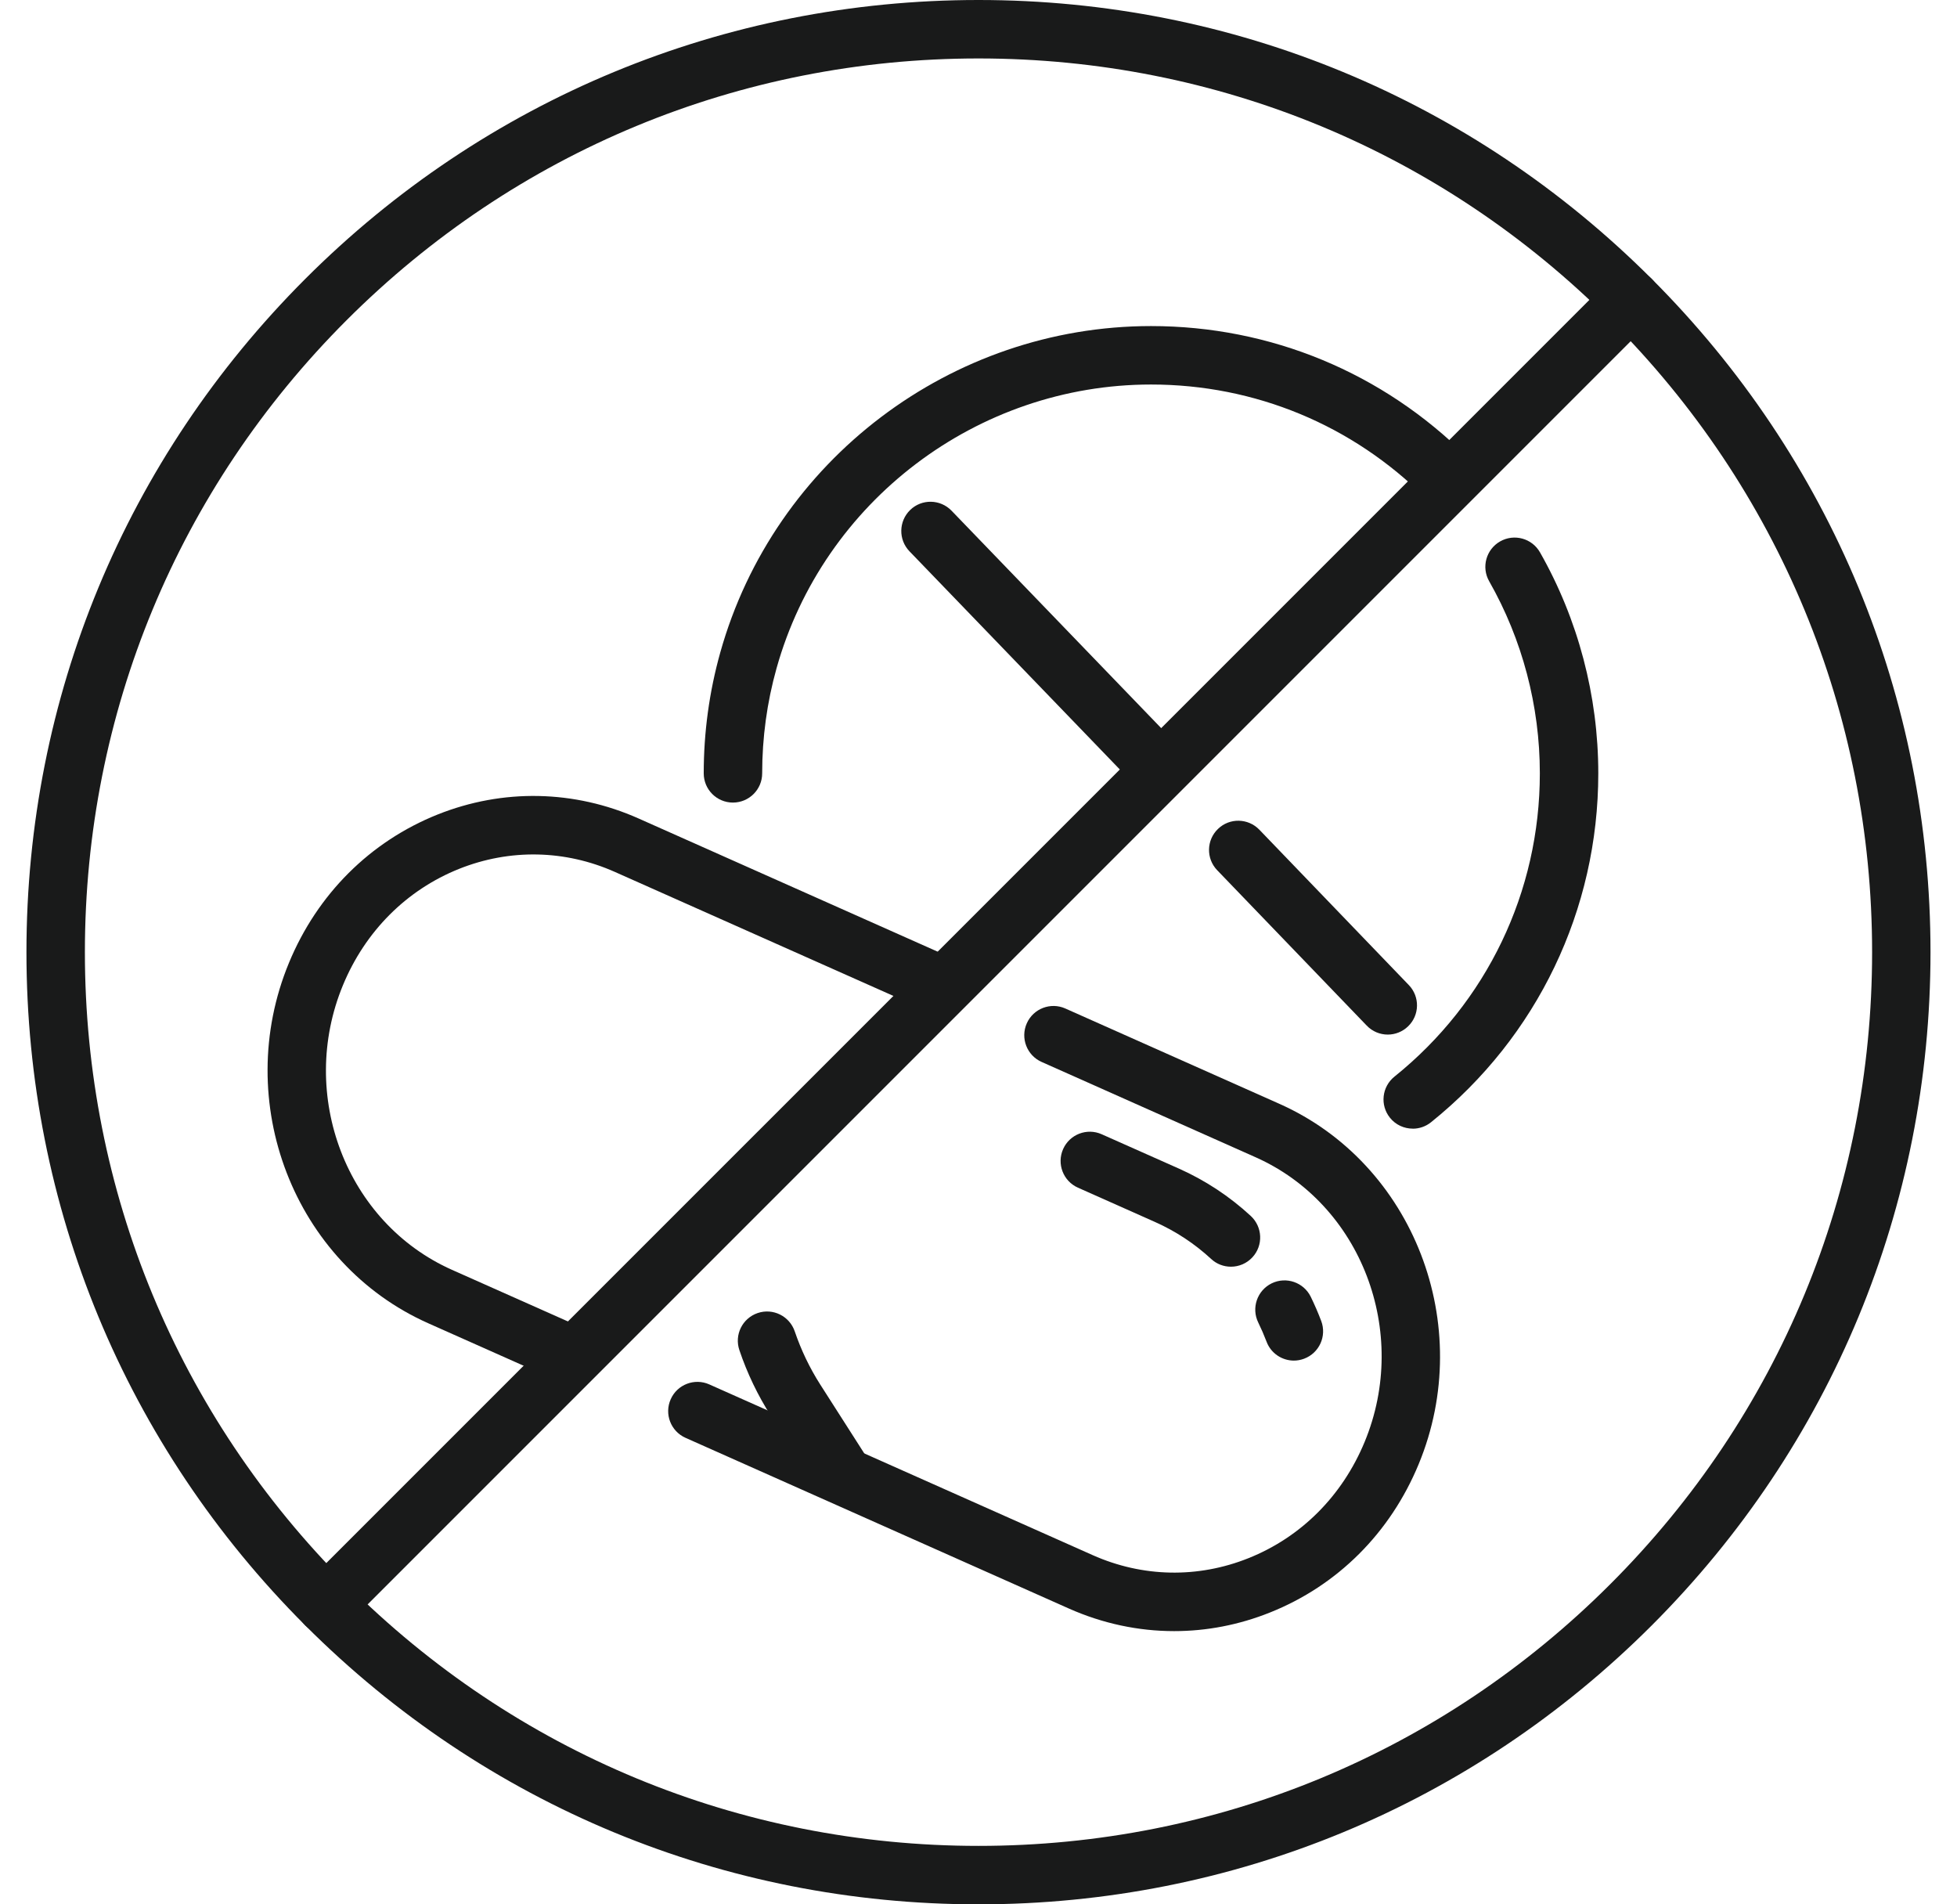
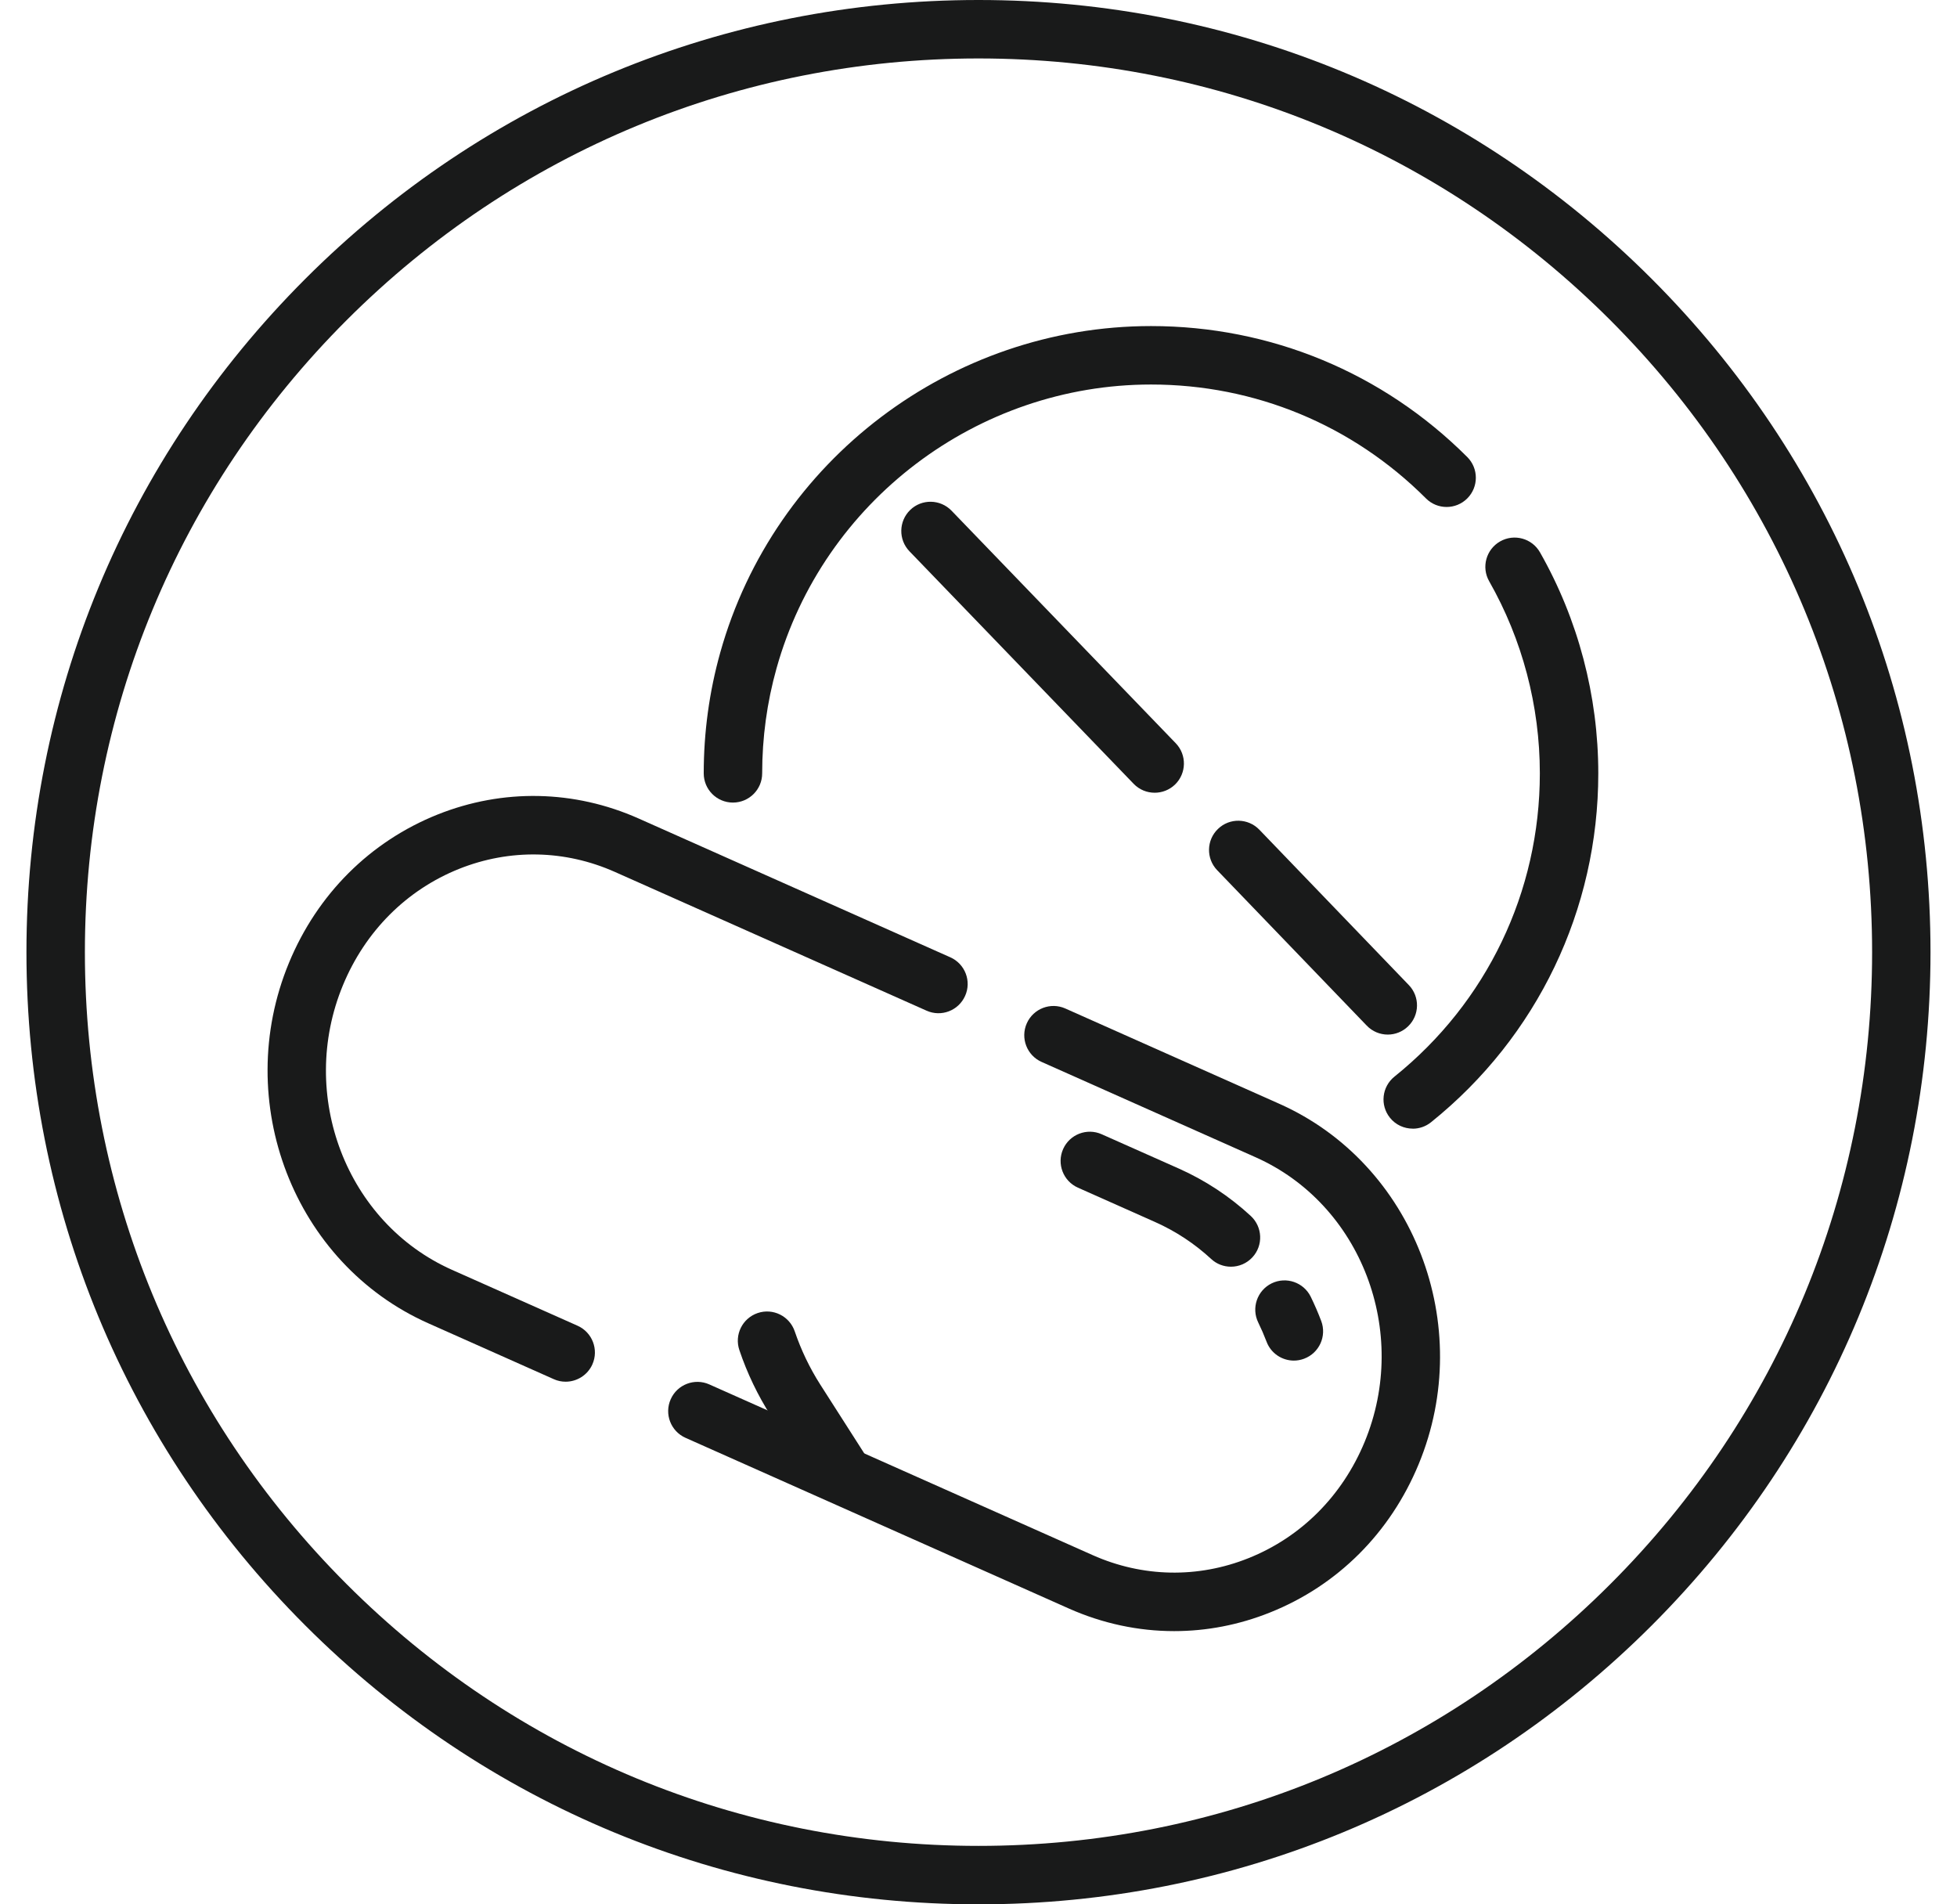
<svg xmlns="http://www.w3.org/2000/svg" width="37" height="36" viewBox="0 0 37 36" fill="none">
  <g clip-path="url(#clip0_111_1591)">
    <path d="M13.857 15.172C13.552 15.172 13.305 14.925 13.305 14.62C13.305 13.844 13.41 13.075 13.618 12.334C14.636 8.701 17.985 6.164 21.762 6.164C24.02 6.164 26.144 7.044 27.741 8.64C27.957 8.856 27.957 9.206 27.741 9.422C27.525 9.638 27.175 9.638 26.96 9.422C25.571 8.033 23.725 7.269 21.762 7.269C18.478 7.269 15.567 9.474 14.682 12.632C14.501 13.276 14.41 13.945 14.41 14.62C14.41 14.925 14.162 15.172 13.857 15.172Z" fill="#191A1A" />
    <path d="M26.71 21.336C26.548 21.336 26.388 21.266 26.279 21.13C26.088 20.892 26.126 20.544 26.364 20.353C28.111 18.949 29.113 16.859 29.113 14.62C29.113 13.345 28.782 12.089 28.155 10.988C28.004 10.723 28.097 10.386 28.362 10.235C28.627 10.084 28.965 10.176 29.116 10.442C29.837 11.709 30.218 13.154 30.218 14.62C30.218 17.196 29.066 19.599 27.056 21.215C26.954 21.297 26.832 21.337 26.71 21.337L26.71 21.336Z" fill="#191A1A" />
    <path d="M21.831 14.986C21.686 14.986 21.542 14.93 21.433 14.817L17.195 10.422C16.983 10.202 16.99 9.852 17.209 9.64C17.428 9.428 17.778 9.435 17.99 9.654L22.229 14.05C22.441 14.27 22.434 14.62 22.215 14.832C22.107 14.935 21.969 14.986 21.831 14.986Z" fill="#191A1A" />
    <path d="M26.238 19.558C26.093 19.558 25.948 19.501 25.84 19.388L23.013 16.451C22.801 16.231 22.808 15.881 23.028 15.67C23.247 15.458 23.597 15.465 23.809 15.684L26.636 18.622C26.848 18.842 26.841 19.192 26.621 19.403C26.514 19.506 26.376 19.558 26.238 19.558Z" fill="#191A1A" />
    <path d="M22.199 30.835C21.523 30.835 20.849 30.692 20.211 30.409L12.961 27.181C12.682 27.057 12.556 26.73 12.681 26.451C12.805 26.172 13.132 26.047 13.41 26.171L20.66 29.399C21.602 29.818 22.646 29.839 23.602 29.457C24.598 29.06 25.379 28.278 25.801 27.257C26.66 25.18 25.736 22.765 23.739 21.877L19.693 20.075C19.414 19.951 19.289 19.624 19.413 19.345C19.537 19.066 19.864 18.941 20.142 19.065L24.189 20.867C26.727 21.997 27.909 25.053 26.822 27.679C26.285 28.979 25.287 29.974 24.011 30.483C23.424 30.718 22.811 30.835 22.199 30.835Z" fill="#191A1A" />
    <path d="M10.694 26.12C10.619 26.12 10.542 26.105 10.47 26.072L8.096 25.015C5.557 23.885 4.376 20.829 5.463 18.202C6 16.903 6.998 15.908 8.273 15.398C9.508 14.905 10.858 14.932 12.074 15.473L17.967 18.097C18.246 18.221 18.372 18.548 18.247 18.826C18.123 19.105 17.797 19.231 17.518 19.106L11.625 16.483C10.683 16.064 9.639 16.043 8.683 16.424C7.687 16.822 6.906 17.604 6.484 18.624C5.624 20.702 6.549 23.116 8.545 24.005L10.92 25.062C11.198 25.186 11.324 25.513 11.2 25.792C11.108 25.998 10.905 26.12 10.694 26.12Z" fill="#191A1A" />
    <path d="M23.273 23.946C23.138 23.946 23.004 23.898 22.898 23.799C22.584 23.509 22.227 23.274 21.836 23.1L20.38 22.452C20.101 22.328 19.976 22.001 20.1 21.722C20.224 21.443 20.551 21.318 20.829 21.442L22.286 22.09C22.787 22.313 23.245 22.615 23.648 22.987C23.872 23.195 23.886 23.544 23.679 23.768C23.57 23.886 23.422 23.946 23.273 23.946L23.273 23.946Z" fill="#191A1A" />
    <path d="M24.463 25.721C24.24 25.721 24.029 25.585 23.946 25.363C23.899 25.24 23.846 25.118 23.789 25.001C23.655 24.727 23.768 24.396 24.042 24.261C24.317 24.127 24.648 24.241 24.782 24.515C24.854 24.663 24.921 24.817 24.98 24.973C25.087 25.259 24.943 25.577 24.657 25.685C24.593 25.709 24.527 25.721 24.462 25.721L24.463 25.721Z" fill="#191A1A" />
    <path d="M15.898 28.361C15.716 28.361 15.538 28.271 15.432 28.106L14.576 26.768C14.328 26.38 14.127 25.962 13.979 25.523C13.881 25.234 14.035 24.921 14.325 24.822C14.614 24.724 14.927 24.879 15.026 25.169C15.146 25.522 15.308 25.86 15.507 26.172L16.363 27.511C16.528 27.768 16.453 28.109 16.195 28.274C16.103 28.333 16 28.361 15.898 28.361V28.361Z" fill="#191A1A" />
    <path d="M18.5 36C13.692 36 9.172 34.128 5.772 30.728C2.372 27.328 0.5 22.808 0.5 18C0.5 13.191 2.372 8.672 5.772 5.272C9.172 1.872 13.692 0 18.5 0C23.308 0 27.828 1.872 31.228 5.272C34.627 8.672 36.499 13.192 36.499 18C36.499 22.808 34.627 27.328 31.228 30.728C27.828 34.127 23.308 36 18.5 36ZM18.5 1.105C13.987 1.105 9.745 2.862 6.553 6.053C3.362 9.244 1.605 13.487 1.605 18C1.605 22.513 3.362 26.755 6.553 29.946C9.744 33.137 13.987 34.895 18.5 34.895C23.013 34.895 27.255 33.137 30.446 29.946C33.637 26.756 35.395 22.513 35.395 18C35.395 13.487 33.637 9.245 30.446 6.053C27.256 2.862 23.013 1.105 18.5 1.105Z" fill="#191A1A" />
-     <path d="M6.163 30.89C6.022 30.89 5.88 30.835 5.772 30.727C5.556 30.512 5.556 30.162 5.772 29.946L30.447 5.272C30.662 5.056 31.012 5.056 31.228 5.272C31.444 5.487 31.444 5.837 31.228 6.053L6.554 30.727C6.446 30.835 6.304 30.89 6.163 30.89H6.163Z" fill="#191A1A" />
  </g>
  <defs>
    <clipPath id="clip0_111_1591">
      <rect width="36" height="36" fill="white" transform="translate(0.5)" />
    </clipPath>
  </defs>
</svg>